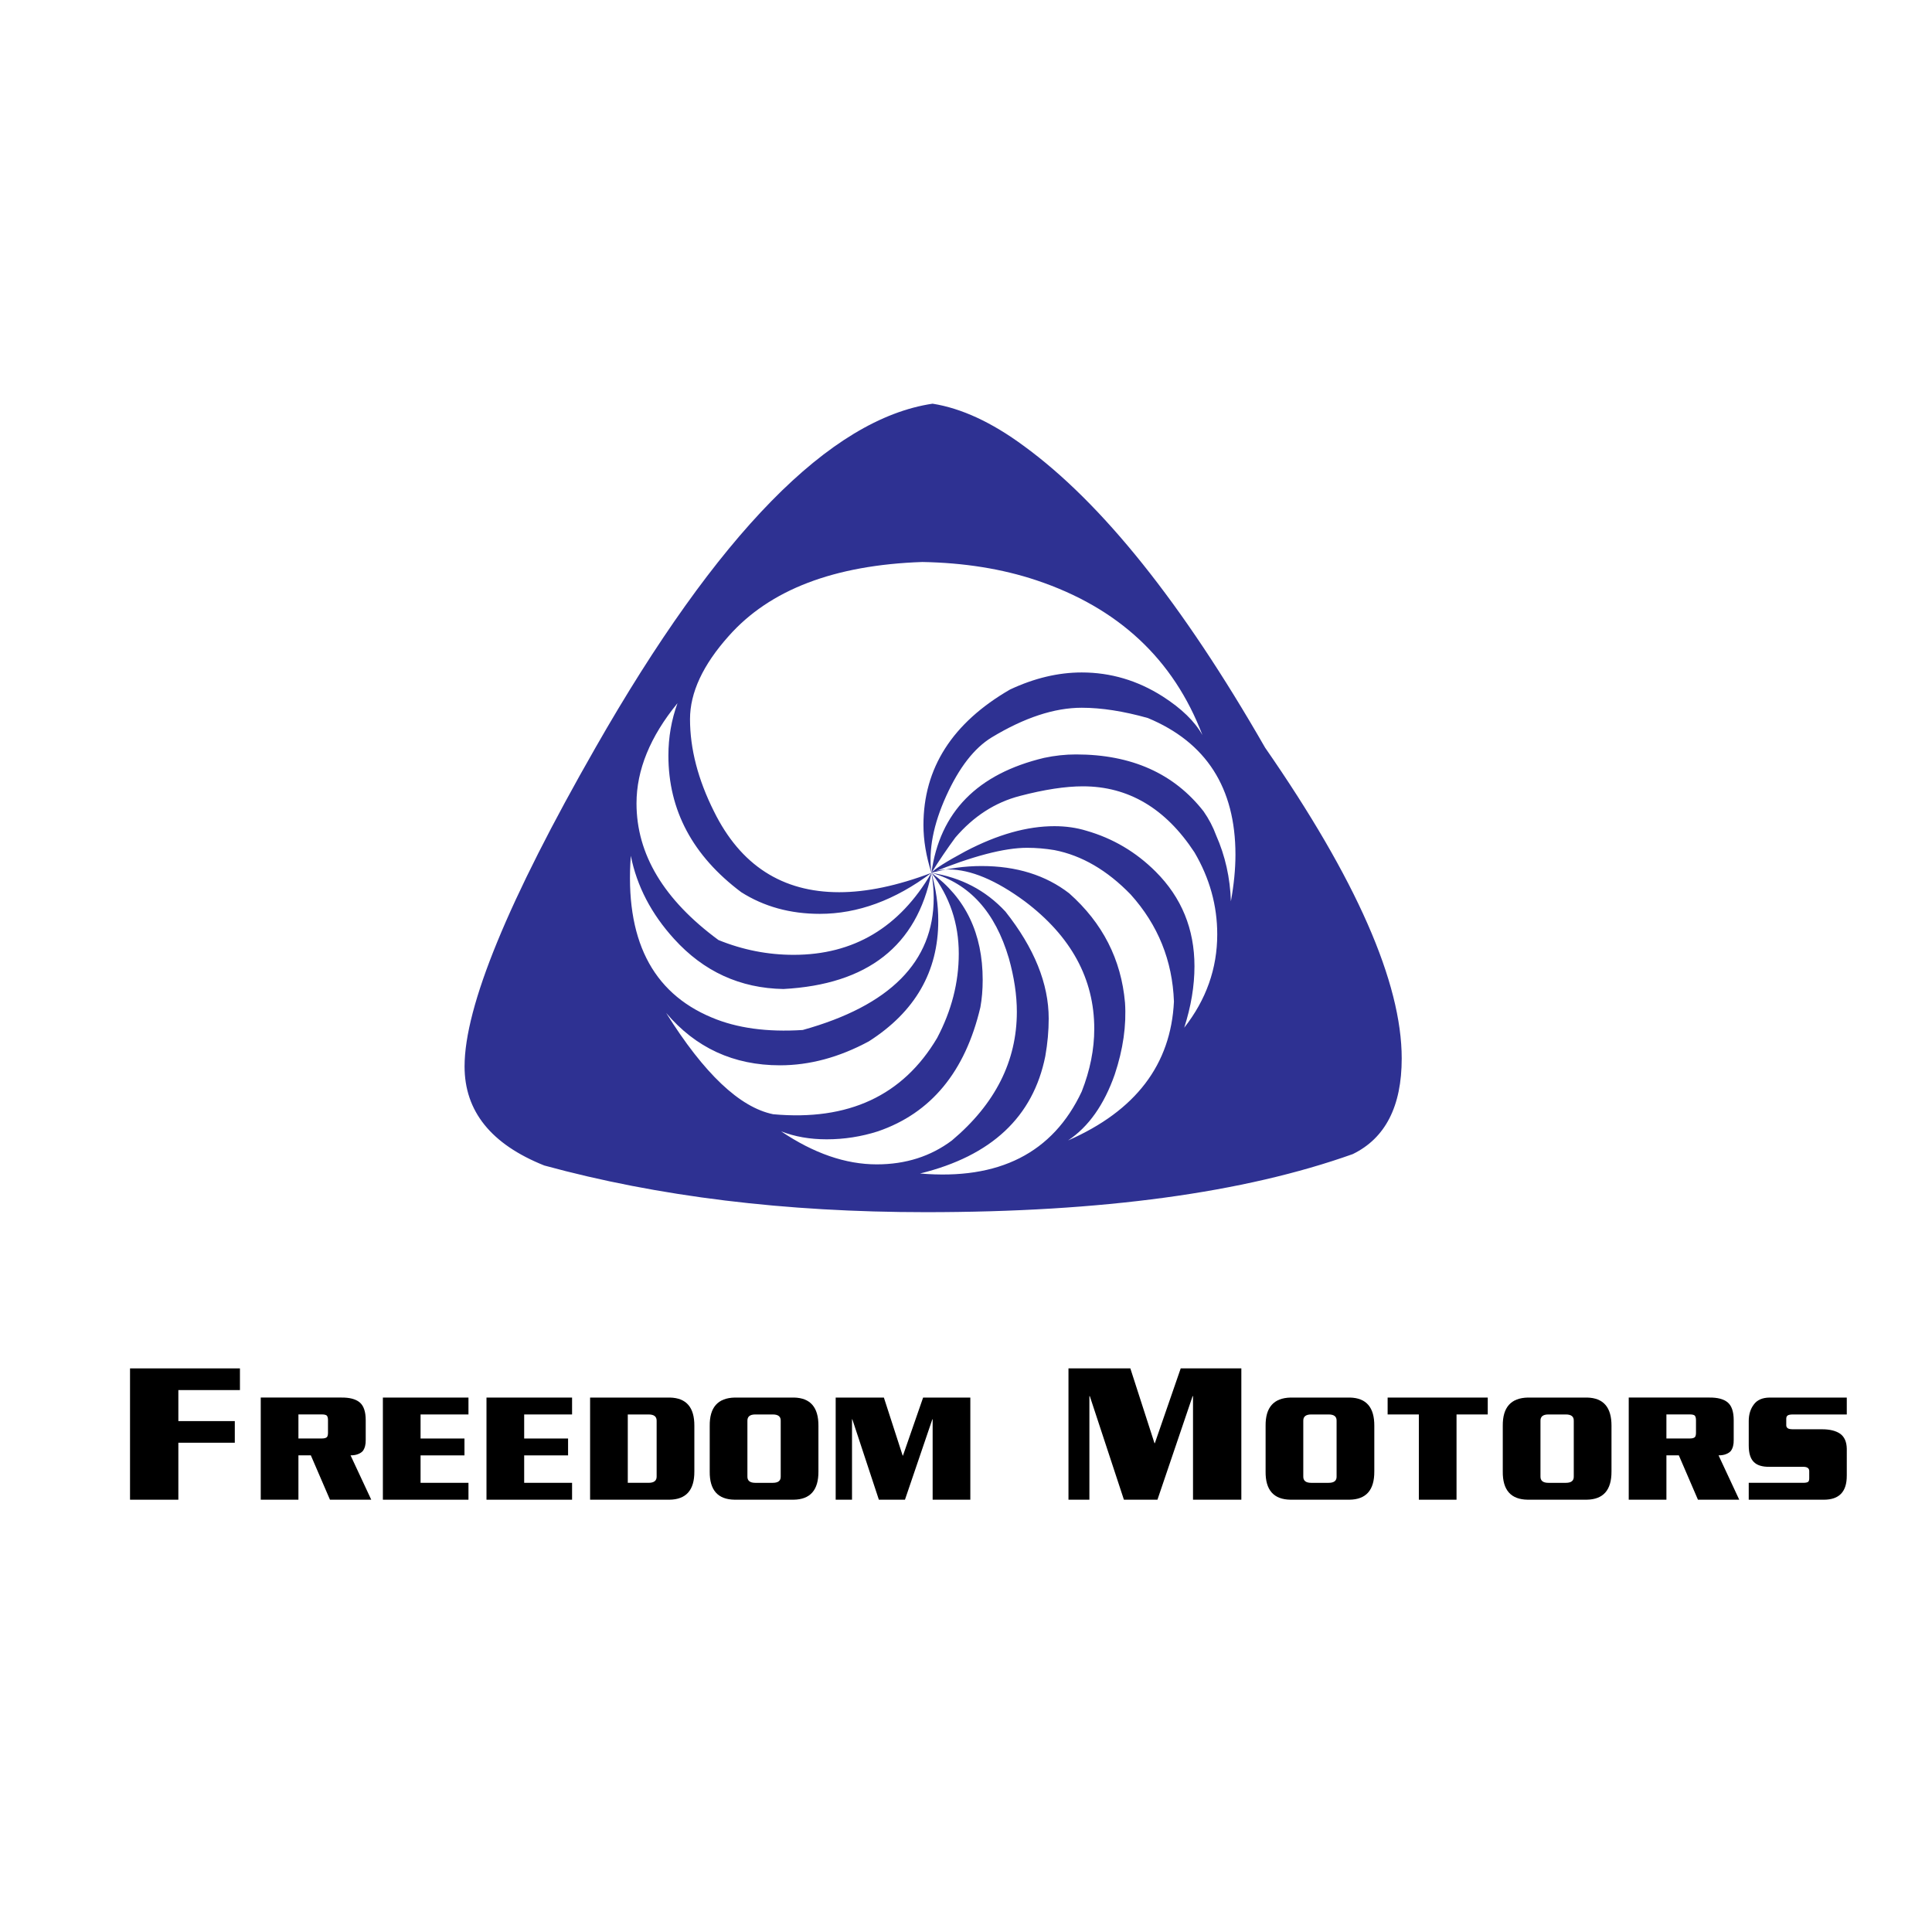
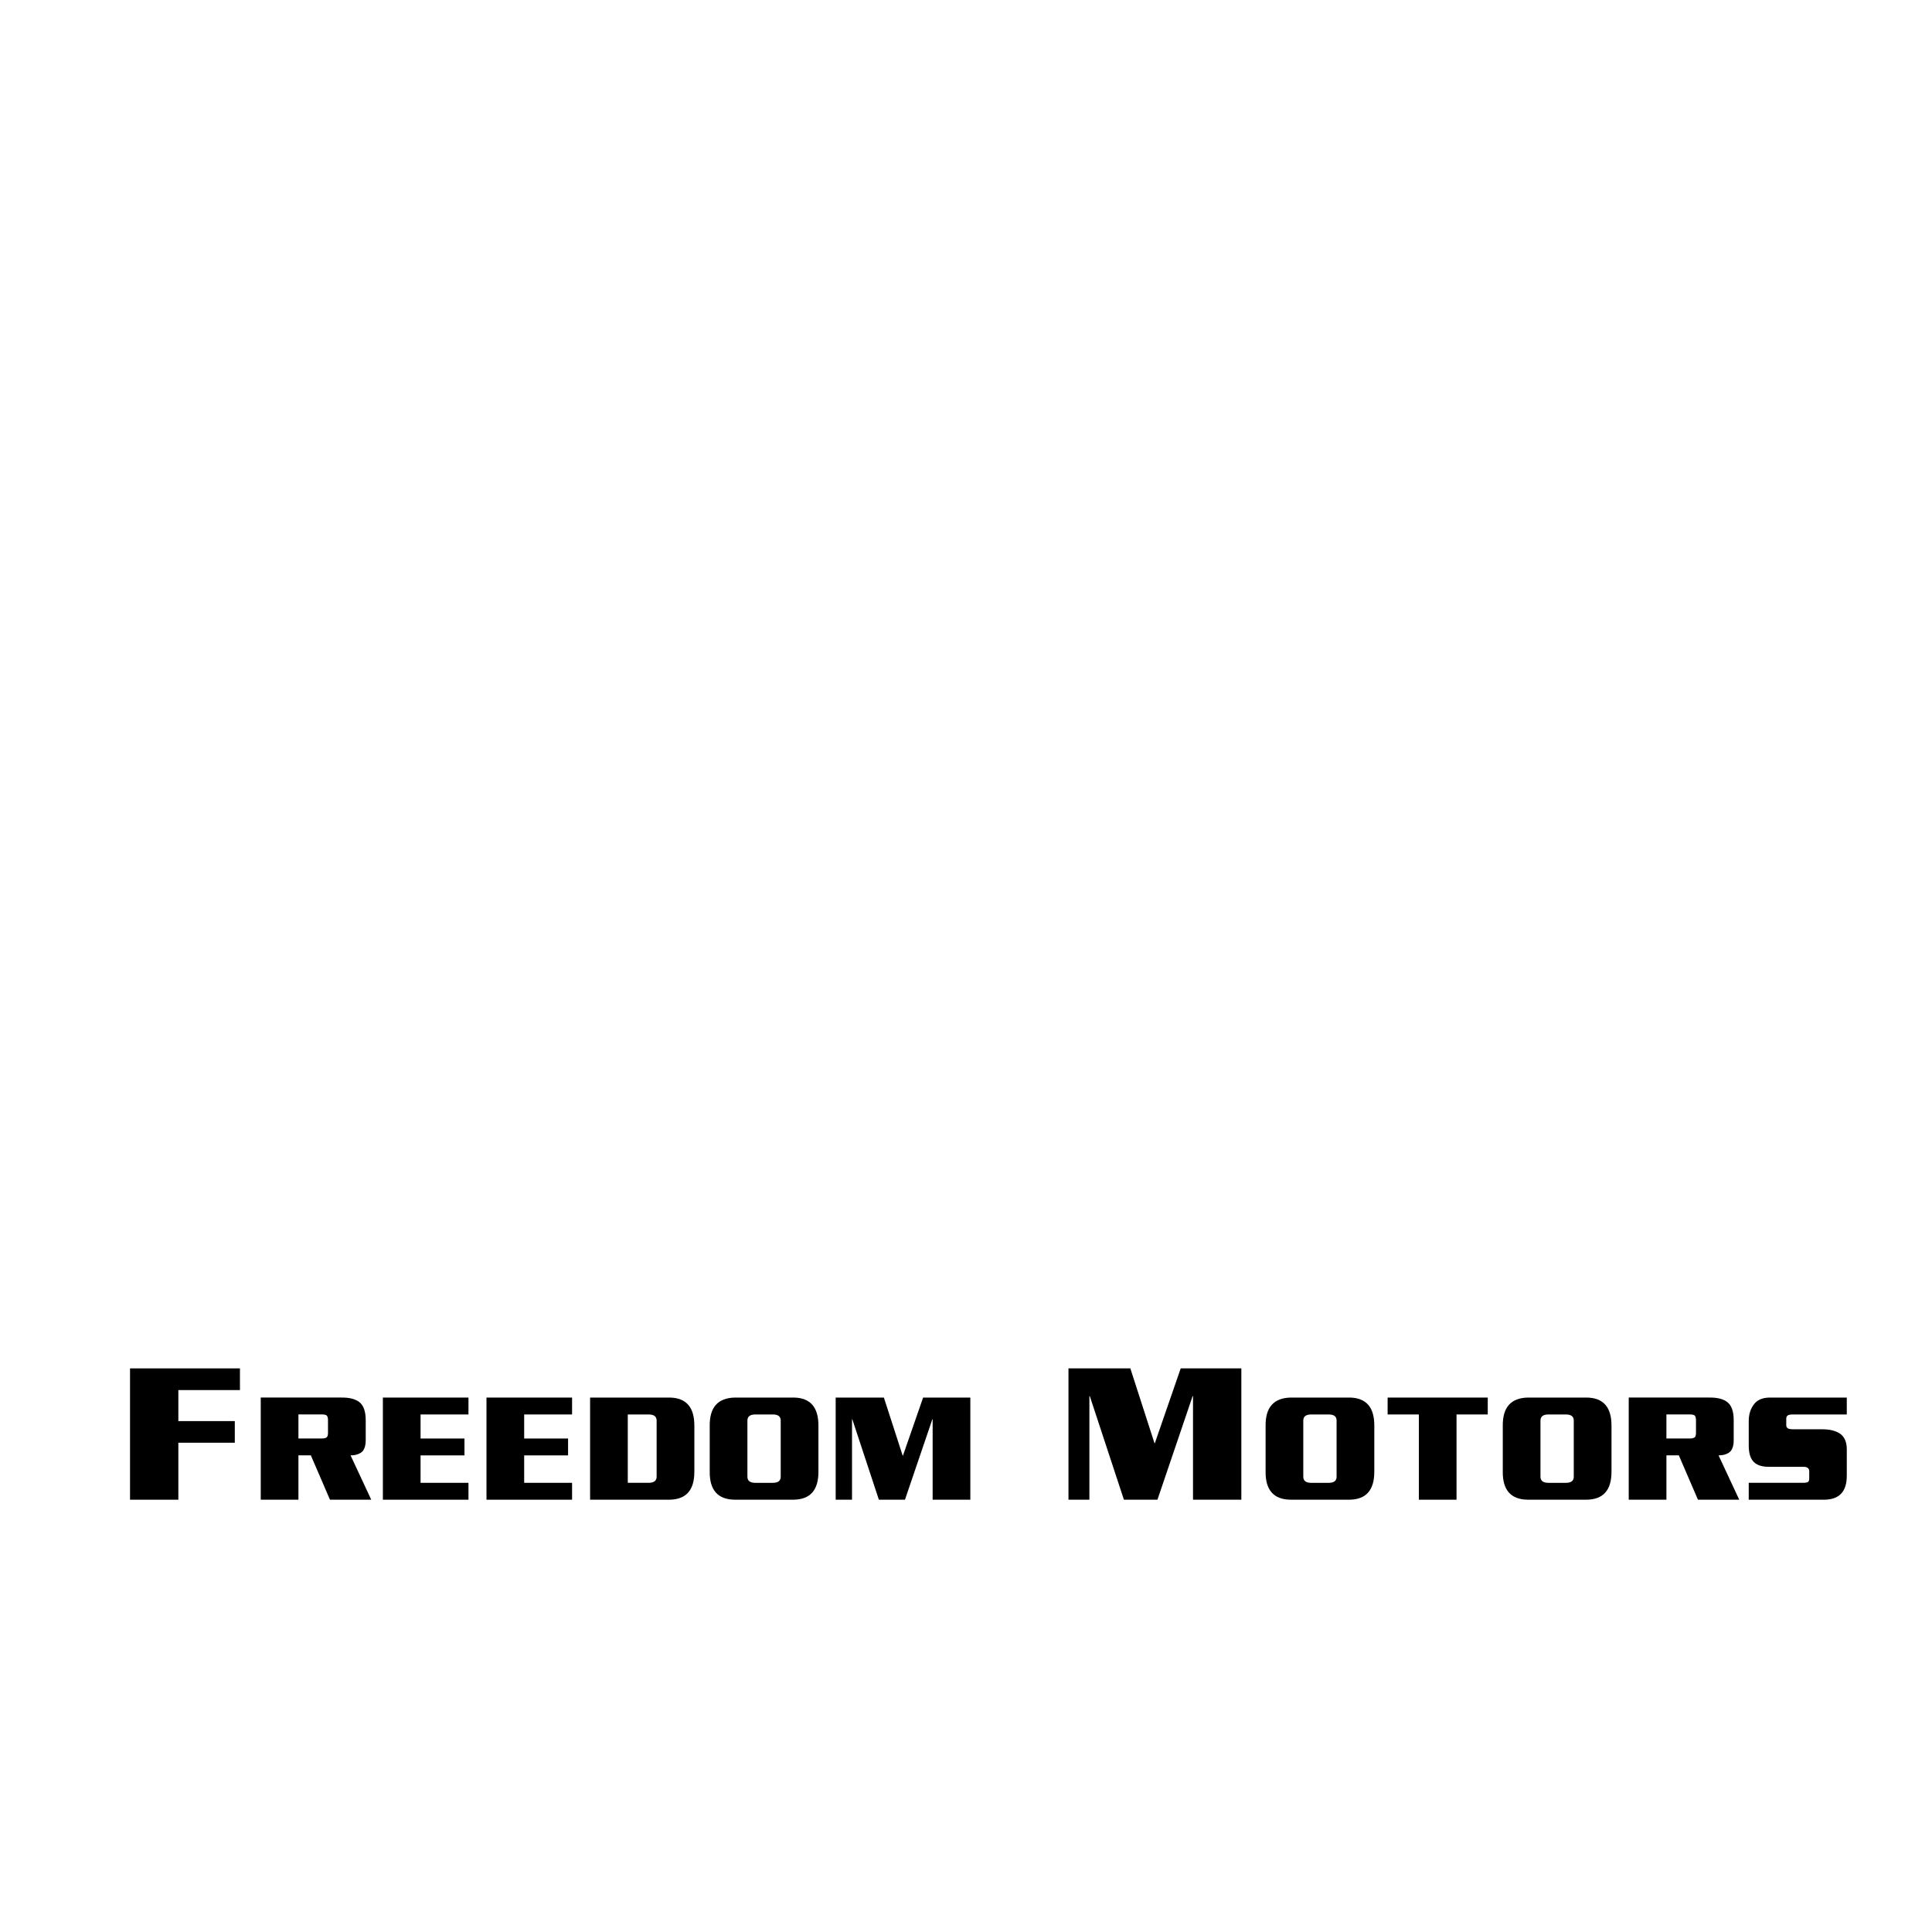
<svg xmlns="http://www.w3.org/2000/svg" version="1.0" id="Layer_1" x="0px" y="0px" width="192.756px" height="192.756px" viewBox="0 0 192.756 192.756" enable-background="new 0 0 192.756 192.756" xml:space="preserve">
  <g>
    <polygon fill-rule="evenodd" clip-rule="evenodd" fill="#FFFFFF" points="0,0 192.756,0 192.756,192.756 0,192.756 0,0  " />
    <polygon fill-rule="evenodd" clip-rule="evenodd" points="17.794,138.688 17.794,141.783 23.426,141.783 23.426,143.941    17.794,143.941 17.794,149.626 12.973,149.626 12.973,136.525 23.939,136.525 23.939,138.688 17.794,138.688  " />
    <path fill-rule="evenodd" clip-rule="evenodd" d="M32.92,149.623l-1.907-4.422h-1.239v4.422h-3.759v-10.189h8.035   c0.823-0.01,1.435,0.15,1.836,0.482c0.401,0.337,0.602,0.93,0.602,1.78v1.958c0.011,0.456-0.083,0.822-0.278,1.097   c-0.105,0.13-0.261,0.235-0.467,0.318c-0.206,0.089-0.461,0.132-0.768,0.132l2.064,4.422H32.92L32.92,149.623L32.92,149.623z    M32.725,141.695c0-0.233-0.046-0.392-0.137-0.476c-0.098-0.067-0.251-0.101-0.461-0.101h-2.353v2.399h2.353   c0.242,0,0.409-0.05,0.5-0.148c0.064-0.083,0.097-0.226,0.097-0.428V141.695L32.725,141.695z" />
    <polygon fill-rule="evenodd" clip-rule="evenodd" points="38.2,149.626 38.2,139.436 46.739,139.436 46.739,141.121 41.96,141.121    41.96,143.521 46.34,143.521 46.34,145.204 41.96,145.204 41.96,147.941 46.739,147.941 46.739,149.626 38.2,149.626  " />
    <polygon fill-rule="evenodd" clip-rule="evenodd" points="48.537,149.626 48.537,139.436 57.076,139.436 57.076,141.121    52.297,141.121 52.297,143.521 56.677,143.521 56.677,145.204 52.297,145.204 52.297,147.941 57.076,147.941 57.076,149.626    48.537,149.626  " />
    <path fill-rule="evenodd" clip-rule="evenodd" d="M69.275,146.813c0.011,1.854-0.817,2.792-2.483,2.812h-7.918v-10.19h7.966   c1.634,0.037,2.446,0.978,2.436,2.82V146.813L69.275,146.813L69.275,146.813z M65.513,141.759c0.01-0.425-0.257-0.638-0.803-0.638   h-2.076v6.82h2.076c0.546,0,0.813-0.213,0.803-0.639V141.759L65.513,141.759z" />
    <path fill-rule="evenodd" clip-rule="evenodd" d="M81.655,146.813c0.01,1.854-0.816,2.792-2.479,2.812h-5.88   c-1.679-0.021-2.508-0.959-2.487-2.813v-4.555c-0.021-1.845,0.812-2.784,2.501-2.822h5.914c1.631,0.037,2.441,0.978,2.431,2.82   V146.813L81.655,146.813L81.655,146.813z M77.892,141.759c0.016-0.425-0.247-0.638-0.788-0.638h-1.746   c-0.536,0-0.799,0.213-0.789,0.638v5.544c-0.011,0.426,0.252,0.639,0.789,0.639h1.746c0.541,0,0.804-0.213,0.788-0.639V141.759   L77.892,141.759z" />
    <polygon fill-rule="evenodd" clip-rule="evenodd" points="93.05,149.626 93.05,141.601 93.021,141.601 90.288,149.626    87.685,149.626 85.036,141.601 85.006,141.601 85.006,149.626 83.376,149.626 83.376,139.436 88.185,139.436 90.059,145.225    90.089,145.225 92.099,139.436 96.81,139.436 96.81,149.626 93.05,149.626  " />
    <polygon fill-rule="evenodd" clip-rule="evenodd" points="119.027,149.626 119.027,139.291 118.988,139.291 115.479,149.626    112.133,149.626 108.729,139.291 108.689,139.291 108.689,149.626 106.602,149.626 106.602,136.525 112.775,136.525    115.182,143.984 115.22,143.984 117.8,136.525 123.849,136.525 123.849,149.626 119.027,149.626  " />
    <path fill-rule="evenodd" clip-rule="evenodd" d="M137.114,146.813c0.011,1.854-0.816,2.792-2.479,2.812h-5.88   c-1.678-0.021-2.508-0.959-2.486-2.813v-4.555c-0.021-1.845,0.812-2.784,2.501-2.822h5.914c1.631,0.037,2.441,0.978,2.431,2.82   V146.813L137.114,146.813L137.114,146.813z M133.352,141.759c0.016-0.425-0.248-0.638-0.789-0.638h-1.746   c-0.535,0-0.799,0.213-0.788,0.638v5.544c-0.011,0.426,0.253,0.639,0.788,0.639h1.746c0.541,0,0.805-0.213,0.789-0.639V141.759   L133.352,141.759z" />
    <polygon fill-rule="evenodd" clip-rule="evenodd" points="145.318,141.121 145.318,149.626 141.559,149.626 141.559,141.121    138.444,141.121 138.444,139.436 148.433,139.436 148.433,141.121 145.318,141.121  " />
    <path fill-rule="evenodd" clip-rule="evenodd" d="M160.778,146.813c0.01,1.854-0.816,2.792-2.479,2.812h-5.88   c-1.679-0.021-2.508-0.959-2.487-2.813v-4.555c-0.021-1.845,0.813-2.784,2.502-2.822h5.913c1.631,0.037,2.441,0.978,2.432,2.82   V146.813L160.778,146.813L160.778,146.813z M157.015,141.759c0.016-0.425-0.247-0.638-0.788-0.638h-1.746   c-0.536,0-0.799,0.213-0.788,0.638v5.544c-0.011,0.426,0.252,0.639,0.788,0.639h1.746c0.541,0,0.804-0.213,0.788-0.639V141.759   L157.015,141.759z" />
-     <path fill-rule="evenodd" clip-rule="evenodd" d="M169.404,149.623l-1.906-4.422h-1.239v4.422h-3.76v-10.189h8.034   c0.823-0.01,1.436,0.15,1.837,0.482c0.401,0.337,0.602,0.93,0.602,1.78v1.958c0.011,0.456-0.082,0.822-0.278,1.097   c-0.104,0.13-0.261,0.235-0.466,0.318c-0.206,0.089-0.462,0.132-0.768,0.132l2.063,4.422H169.404L169.404,149.623L169.404,149.623z    M169.209,141.695c0-0.233-0.046-0.392-0.138-0.476c-0.097-0.067-0.251-0.101-0.46-0.101h-2.353v2.399h2.353   c0.242,0,0.409-0.05,0.501-0.148c0.064-0.083,0.097-0.226,0.097-0.428V141.695L169.209,141.695z" />
+     <path fill-rule="evenodd" clip-rule="evenodd" d="M169.404,149.623l-1.906-4.422h-1.239v4.422h-3.76v-10.189h8.034   c0.823-0.01,1.436,0.15,1.837,0.482c0.401,0.337,0.602,0.93,0.602,1.78v1.958c0.011,0.456-0.082,0.822-0.278,1.097   c-0.104,0.13-0.261,0.235-0.466,0.318c-0.206,0.089-0.462,0.132-0.768,0.132l2.063,4.422H169.404L169.404,149.623L169.404,149.623z    M169.209,141.695c0-0.233-0.046-0.392-0.138-0.476c-0.097-0.067-0.251-0.101-0.46-0.101h-2.353v2.399h2.353   c0.242,0,0.409-0.05,0.501-0.148c0.064-0.083,0.097-0.226,0.097-0.428V141.695L169.209,141.695" />
    <path fill-rule="evenodd" clip-rule="evenodd" d="M184.252,147.224c0.01,1.602-0.752,2.402-2.287,2.402h-7.494v-1.685h5.438   c0.254,0,0.422-0.037,0.504-0.109c0.062-0.068,0.094-0.18,0.094-0.336v-0.708c0.01-0.307-0.207-0.455-0.651-0.444h-3.321   c-0.718,0.01-1.241-0.153-1.566-0.49c-0.331-0.331-0.497-0.877-0.497-1.639v-2.44c0-0.657,0.171-1.209,0.512-1.655   c0.325-0.444,0.842-0.672,1.55-0.684h7.72v1.686h-5.35c-0.258,0-0.434,0.028-0.526,0.086c-0.108,0.062-0.163,0.175-0.163,0.336   v0.656c0,0.136,0.055,0.237,0.163,0.305c0.093,0.062,0.269,0.094,0.528,0.094h2.887c0.763,0,1.362,0.147,1.796,0.442   c0.433,0.312,0.655,0.815,0.665,1.514V147.224L184.252,147.224z" />
-     <path fill-rule="evenodd" clip-rule="evenodd" fill="#2E3192" d="M115.99,69.476c-2.498-1.589-5.188-2.385-8.065-2.385   c-2.348,0-4.733,0.568-7.156,1.704c-5.758,3.333-8.636,7.837-8.636,13.518c0,1.516,0.264,3.107,0.797,4.773   c-3.408,1.287-6.477,1.93-9.202,1.93c-5.68,0-9.847-2.687-12.497-8.065c-1.593-3.18-2.388-6.246-2.388-9.202   c0-2.649,1.288-5.414,3.864-8.294c4.089-4.62,10.526-7.081,19.313-7.385c4.165,0.076,7.952,0.681,11.36,1.817   c8.179,2.729,13.709,7.879,16.587,15.453C119.208,71.977,117.883,70.688,115.99,69.476L115.99,69.476L115.99,69.476z    M46.35,106.398c0,4.47,2.649,7.765,7.953,9.884c11.361,3.106,24.046,4.657,38.059,4.657c17.57,0,31.771-1.931,42.603-5.794   c3.256-1.588,4.884-4.771,4.884-9.543c0-7.573-4.544-17.911-13.633-31.014c-8.254-14.39-16.282-24.426-24.084-30.106   c-3.182-2.348-6.21-3.748-9.088-4.205c-10.225,1.516-21.435,12.952-33.628,34.312C50.704,89.812,46.35,100.416,46.35,106.398   L46.35,106.398L46.35,106.398z M66.686,75.383c0,5.454,2.423,9.998,7.269,13.632c2.272,1.44,4.884,2.16,7.84,2.16   c3.785,0,7.497-1.363,11.134-4.09c-3.182,5.454-7.764,8.179-13.746,8.179c-2.576,0-5.077-0.49-7.5-1.476   c-5.454-4.014-8.179-8.558-8.179-13.633c0-3.333,1.362-6.666,4.089-9.998C66.988,71.824,66.686,73.566,66.686,75.383L66.686,75.383   L66.686,75.383z M93.155,89.584c0,6.364-4.355,10.755-13.064,13.178c-3.56,0.229-6.59-0.188-9.089-1.249   c-5.984-2.498-8.674-7.875-8.066-16.131c0.606,3.031,2.046,5.794,4.318,8.292c2.951,3.257,6.587,4.923,10.906,5   c8.405-0.453,13.329-4.316,14.769-11.587C93.08,87.92,93.155,88.752,93.155,89.584L93.155,89.584L93.155,89.584z M77.818,106.286   c2.954,0,5.907-0.795,8.863-2.388c4.62-2.951,6.93-6.965,6.93-12.042c0-1.588-0.229-3.18-0.681-4.771   c1.817,2.348,2.727,5.037,2.727,8.066c0,2.88-0.721,5.683-2.159,8.407c-3.408,5.756-8.862,8.295-16.359,7.61   c-3.333-0.681-6.895-4.052-10.68-10.11C69.411,104.544,73.198,106.286,77.818,106.286L77.818,106.286L77.818,106.286z    M82.476,113.67c1.742,0,3.446-0.264,5.113-0.796c5.301-1.817,8.709-5.944,10.225-12.384c0.15-0.832,0.229-1.74,0.229-2.725   c0-4.62-1.705-8.182-5.113-10.68c3.786,1.061,6.362,3.901,7.724,8.521c0.53,1.895,0.797,3.675,0.797,5.338   c0,4.924-2.159,9.204-6.478,12.839c-2.121,1.591-4.62,2.386-7.498,2.386c-3.107,0-6.286-1.099-9.543-3.295   C79.294,113.406,80.81,113.67,82.476,113.67L82.476,113.67L82.476,113.67z M104.29,105.376c0.227-1.287,0.339-2.536,0.339-3.75   c0-3.483-1.439-7.043-4.315-10.677c-1.97-2.122-4.431-3.408-7.384-3.863c0.452-0.226,1.021-0.342,1.704-0.342   c2.197,0,4.733,1.061,7.611,3.182c4.62,3.483,6.93,7.727,6.93,12.723c0,2.046-0.417,4.13-1.249,6.249   c-2.878,6.135-8.255,8.862-16.132,8.182C98.911,115.337,103.078,111.436,104.29,105.376L104.29,105.376L104.29,105.376z    M111.22,107.193c0.832-2.499,1.174-4.884,1.022-7.156c-0.379-4.318-2.234-7.952-5.566-10.908   c-2.348-1.815-5.264-2.725-8.748-2.725c-1.668,0-3.334,0.229-4.999,0.681c4.089-1.666,7.272-2.5,9.543-2.5   c0.907,0,1.815,0.077,2.725,0.229c2.728,0.531,5.266,2.008,7.613,4.431c2.725,3.031,4.165,6.59,4.315,10.677   c-0.301,6.288-3.822,10.908-10.563,13.861C108.605,112.421,110.159,110.225,111.22,107.193L111.22,107.193L111.22,107.193z    M119.172,96.4c0-3.71-1.289-6.854-3.862-9.428c-1.971-1.971-4.28-3.332-6.93-4.092c-0.985-0.301-2.046-0.452-3.183-0.452   c-2.727,0-5.681,0.834-8.86,2.498c-1.97,1.061-3.106,1.782-3.408,2.159c0.757-1.211,1.551-2.385,2.385-3.521   c1.817-2.121,3.956-3.503,6.42-4.147c2.46-0.644,4.562-0.965,6.304-0.965c4.544,0,8.254,2.197,11.134,6.588   c1.514,2.577,2.272,5.303,2.272,8.181c0,3.408-1.099,6.515-3.295,9.314C118.831,100.414,119.172,98.371,119.172,96.4L119.172,96.4   L119.172,96.4z M121.331,83.336c-0.304-0.833-0.721-1.627-1.249-2.386c-2.956-3.785-7.196-5.68-12.726-5.68   c-1.061,0-2.121,0.115-3.18,0.341c-6.665,1.591-10.416,5.417-11.248,11.474c-0.304-2.272,0.188-4.828,1.475-7.668   c1.287-2.84,2.803-4.791,4.545-5.851c3.257-1.968,6.248-2.954,8.976-2.954c1.968,0,4.164,0.342,6.59,1.023   c5.831,2.423,8.747,6.967,8.747,13.633c0,1.438-0.153,2.991-0.455,4.657C122.731,87.578,122.238,85.381,121.331,83.336   L121.331,83.336z" />
  </g>
</svg>